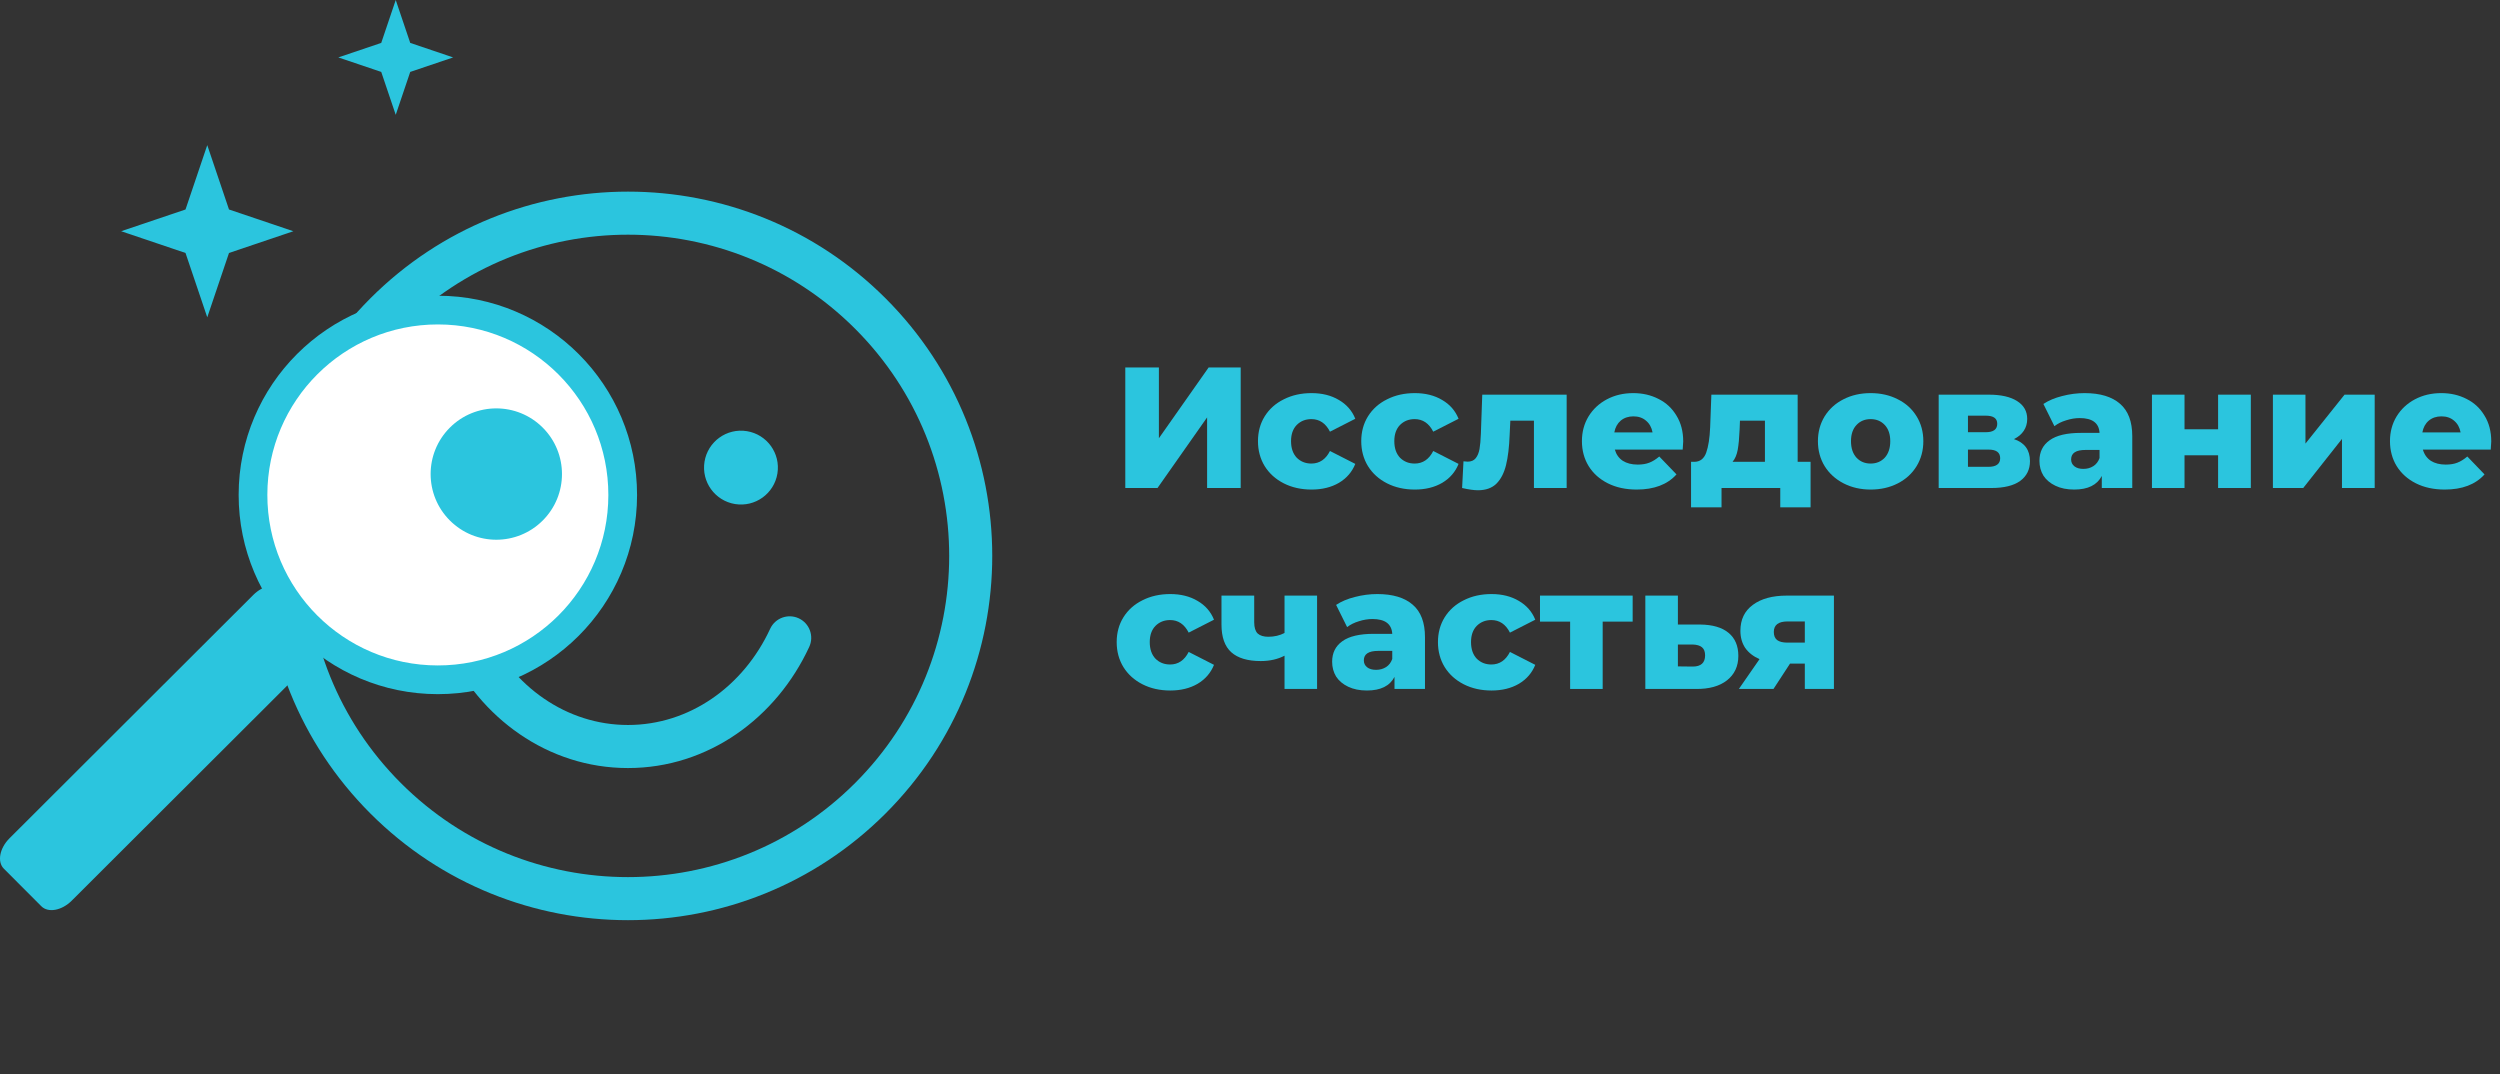
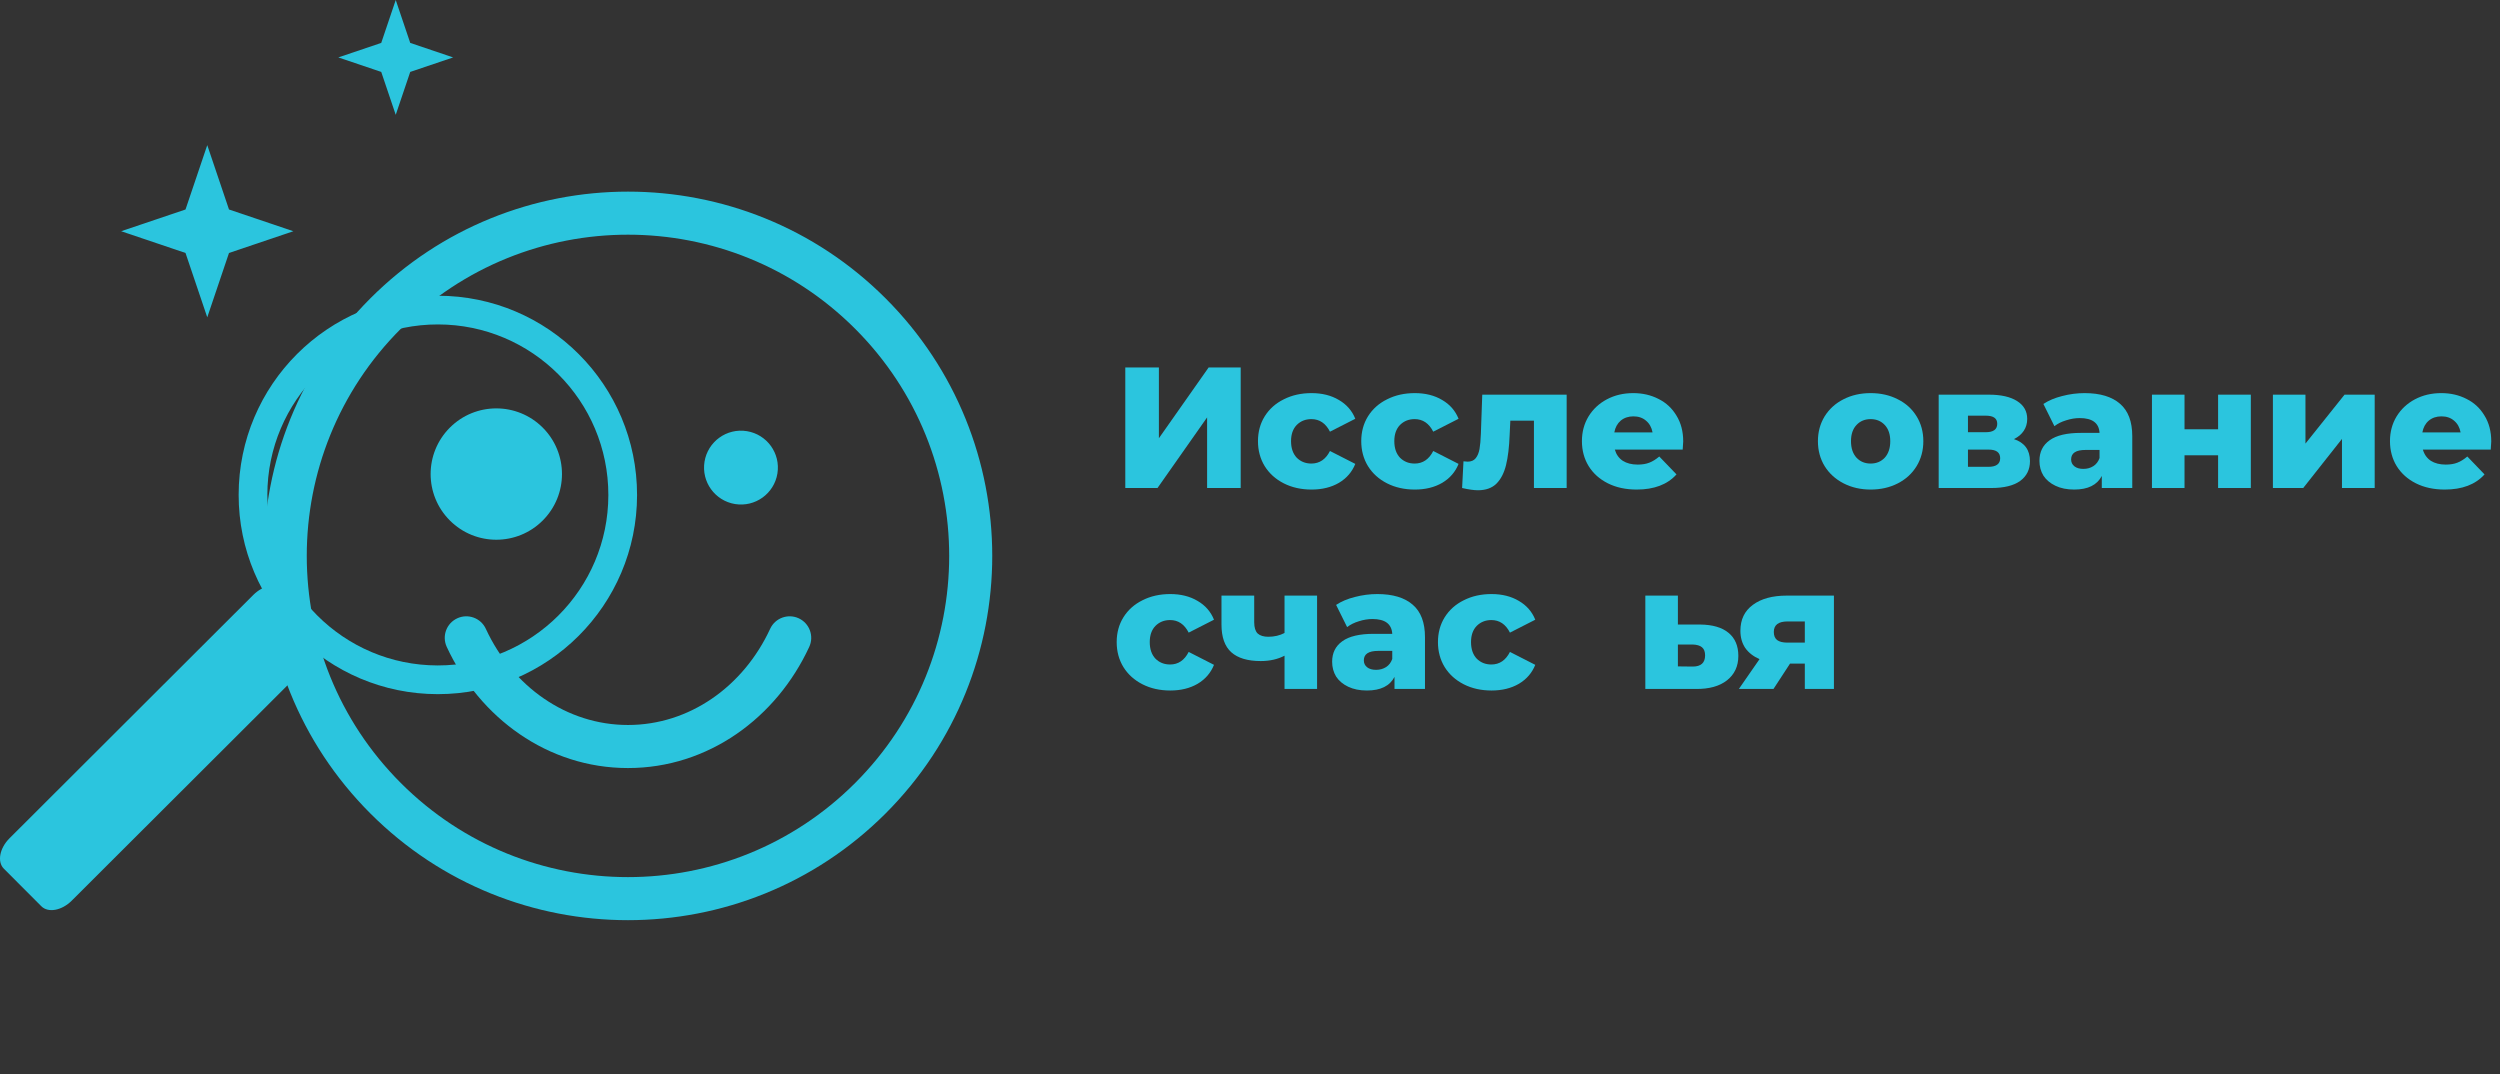
<svg xmlns="http://www.w3.org/2000/svg" width="249" height="107" viewBox="0 0 249 107" fill="none">
  <rect x="0" y="0" width="249" height="107" fill="#333333" stroke="none" />
  <path d="M112.079 36.597H115.425V43.648L120.382 36.597H123.573V48.606H120.228V41.572L115.287 48.606H112.079V36.597Z" fill="#2BC5DE" />
  <path d="M130.629 48.76C129.6 48.76 128.679 48.554 127.867 48.143C127.055 47.731 126.421 47.159 125.963 46.427C125.517 45.695 125.294 44.866 125.294 43.94C125.294 43.013 125.517 42.19 125.963 41.469C126.421 40.737 127.055 40.171 127.867 39.771C128.679 39.359 129.6 39.154 130.629 39.154C131.682 39.154 132.591 39.382 133.357 39.84C134.123 40.286 134.667 40.909 134.987 41.71L132.465 42.996C132.042 42.161 131.424 41.744 130.612 41.744C130.029 41.744 129.543 41.938 129.154 42.327C128.777 42.716 128.588 43.254 128.588 43.94C128.588 44.637 128.777 45.186 129.154 45.587C129.543 45.975 130.029 46.17 130.612 46.17C131.424 46.17 132.042 45.752 132.465 44.918L134.987 46.204C134.667 47.005 134.123 47.634 133.357 48.091C132.591 48.537 131.682 48.76 130.629 48.76Z" fill="#2BC5DE" />
  <path d="M140.916 48.76C139.886 48.76 138.966 48.554 138.154 48.143C137.342 47.731 136.707 47.159 136.25 46.427C135.804 45.695 135.581 44.866 135.581 43.94C135.581 43.013 135.804 42.19 136.25 41.469C136.707 40.737 137.342 40.171 138.154 39.771C138.966 39.359 139.886 39.154 140.916 39.154C141.968 39.154 142.877 39.382 143.643 39.84C144.41 40.286 144.953 40.909 145.273 41.71L142.751 42.996C142.328 42.161 141.711 41.744 140.899 41.744C140.315 41.744 139.829 41.938 139.44 42.327C139.063 42.716 138.874 43.254 138.874 43.94C138.874 44.637 139.063 45.186 139.44 45.587C139.829 45.975 140.315 46.17 140.899 46.17C141.711 46.17 142.328 45.752 142.751 44.918L145.273 46.204C144.953 47.005 144.41 47.634 143.643 48.091C142.877 48.537 141.968 48.76 140.916 48.76Z" fill="#2BC5DE" />
  <path d="M156.039 39.308V48.606H152.78V41.898H150.429L150.361 43.322C150.315 44.534 150.195 45.535 150 46.324C149.806 47.113 149.486 47.731 149.04 48.177C148.594 48.612 147.982 48.829 147.204 48.829C146.804 48.829 146.278 48.755 145.626 48.606L145.763 45.947C145.969 45.97 146.106 45.981 146.175 45.981C146.529 45.981 146.798 45.867 146.981 45.638C147.164 45.409 147.29 45.106 147.359 44.729C147.427 44.34 147.473 43.825 147.496 43.185L147.633 39.308H156.039Z" fill="#2BC5DE" />
  <path d="M167.648 43.974C167.648 43.997 167.63 44.266 167.596 44.78H160.837C160.974 45.261 161.237 45.632 161.626 45.895C162.027 46.147 162.524 46.273 163.119 46.273C163.565 46.273 163.948 46.21 164.268 46.084C164.6 45.958 164.931 45.752 165.263 45.467L166.979 47.251C166.075 48.257 164.754 48.76 163.016 48.76C161.929 48.76 160.974 48.554 160.151 48.143C159.327 47.731 158.687 47.159 158.23 46.427C157.783 45.695 157.56 44.866 157.56 43.94C157.56 43.025 157.778 42.207 158.212 41.487C158.658 40.755 159.27 40.183 160.048 39.771C160.826 39.359 161.701 39.154 162.673 39.154C163.599 39.154 164.44 39.348 165.194 39.737C165.949 40.114 166.544 40.669 166.979 41.401C167.425 42.121 167.648 42.979 167.648 43.974ZM162.69 41.469C162.187 41.469 161.763 41.612 161.42 41.898C161.089 42.184 160.877 42.573 160.786 43.065H164.594C164.503 42.573 164.285 42.184 163.942 41.898C163.61 41.612 163.193 41.469 162.69 41.469Z" fill="#2BC5DE" />
-   <path d="M180.333 45.998V50.527H177.314V48.606H171.464V50.527H168.428V45.998H168.771C169.331 45.987 169.72 45.684 169.937 45.089C170.154 44.483 170.286 43.637 170.332 42.55L170.452 39.308H179.047V45.998H180.333ZM173.265 42.79C173.231 43.625 173.168 44.294 173.077 44.797C172.985 45.301 172.814 45.701 172.562 45.998H175.787V41.898H173.3L173.265 42.79Z" fill="#2BC5DE" />
  <path d="M186.314 48.76C185.319 48.76 184.422 48.554 183.621 48.143C182.82 47.731 182.191 47.159 181.734 46.427C181.288 45.695 181.065 44.866 181.065 43.94C181.065 43.025 181.288 42.201 181.734 41.469C182.191 40.737 182.815 40.171 183.604 39.771C184.404 39.359 185.308 39.154 186.314 39.154C187.321 39.154 188.224 39.359 189.025 39.771C189.825 40.171 190.449 40.737 190.895 41.469C191.341 42.19 191.564 43.013 191.564 43.94C191.564 44.866 191.341 45.695 190.895 46.427C190.449 47.159 189.825 47.731 189.025 48.143C188.224 48.554 187.321 48.76 186.314 48.76ZM186.314 46.17C186.886 46.17 187.355 45.975 187.721 45.587C188.087 45.186 188.27 44.637 188.27 43.94C188.27 43.254 188.087 42.716 187.721 42.327C187.355 41.938 186.886 41.744 186.314 41.744C185.743 41.744 185.274 41.938 184.908 42.327C184.542 42.716 184.359 43.254 184.359 43.94C184.359 44.637 184.542 45.186 184.908 45.587C185.274 45.975 185.743 46.17 186.314 46.17Z" fill="#2BC5DE" />
  <path d="M200.589 43.734C201.653 44.088 202.185 44.82 202.185 45.93C202.185 46.765 201.859 47.422 201.207 47.903C200.555 48.371 199.594 48.606 198.325 48.606H193.092V39.308H198.085C199.297 39.308 200.235 39.52 200.898 39.943C201.573 40.366 201.91 40.961 201.91 41.727C201.91 42.173 201.796 42.567 201.567 42.91C201.338 43.254 201.012 43.528 200.589 43.734ZM196.009 43.048H197.793C198.548 43.048 198.925 42.767 198.925 42.207C198.925 41.669 198.548 41.401 197.793 41.401H196.009V43.048ZM198.033 46.496C198.822 46.496 199.217 46.21 199.217 45.638C199.217 45.066 198.834 44.78 198.067 44.78H196.009V46.496H198.033Z" fill="#2BC5DE" />
  <path d="M207.622 39.154C209.166 39.154 210.344 39.508 211.156 40.217C211.968 40.915 212.374 41.99 212.374 43.442V48.606H209.338V47.405C208.869 48.309 207.954 48.76 206.593 48.76C205.873 48.76 205.249 48.635 204.723 48.383C204.197 48.131 203.797 47.794 203.522 47.371C203.259 46.936 203.128 46.444 203.128 45.895C203.128 45.015 203.465 44.334 204.14 43.854C204.815 43.362 205.855 43.116 207.262 43.116H209.115C209.058 42.133 208.4 41.641 207.142 41.641C206.696 41.641 206.244 41.715 205.787 41.864C205.329 42.001 204.941 42.196 204.62 42.447L203.522 40.234C204.037 39.891 204.66 39.628 205.392 39.445C206.136 39.251 206.879 39.154 207.622 39.154ZM207.502 46.702C207.88 46.702 208.211 46.61 208.497 46.427C208.783 46.244 208.989 45.975 209.115 45.621V44.815H207.708C206.759 44.815 206.284 45.129 206.284 45.758C206.284 46.044 206.393 46.273 206.61 46.444C206.828 46.616 207.125 46.702 207.502 46.702Z" fill="#2BC5DE" />
  <path d="M214.335 39.308H217.578V42.756H220.923V39.308H224.182V48.606H220.923V45.346H217.578V48.606H214.335V39.308Z" fill="#2BC5DE" />
  <path d="M226.381 39.308H229.623V44.18L233.517 39.308H236.519V48.606H233.26V43.717L229.4 48.606H226.381V39.308Z" fill="#2BC5DE" />
  <path d="M248.129 43.974C248.129 43.997 248.112 44.266 248.078 44.78H241.318C241.456 45.261 241.719 45.632 242.108 45.895C242.508 46.147 243.005 46.273 243.6 46.273C244.046 46.273 244.429 46.21 244.749 46.084C245.081 45.958 245.413 45.752 245.744 45.467L247.46 47.251C246.556 48.257 245.236 48.76 243.497 48.76C242.411 48.76 241.456 48.554 240.632 48.143C239.809 47.731 239.168 47.159 238.711 46.427C238.265 45.695 238.042 44.866 238.042 43.94C238.042 43.025 238.259 42.207 238.694 41.487C239.14 40.755 239.752 40.183 240.529 39.771C241.307 39.359 242.182 39.154 243.154 39.154C244.08 39.154 244.921 39.348 245.676 39.737C246.431 40.114 247.025 40.669 247.46 41.401C247.906 42.121 248.129 42.979 248.129 43.974ZM243.171 41.469C242.668 41.469 242.245 41.612 241.902 41.898C241.57 42.184 241.359 42.573 241.267 43.065H245.075C244.984 42.573 244.767 42.184 244.424 41.898C244.092 41.612 243.674 41.469 243.171 41.469Z" fill="#2BC5DE" />
  <path d="M116.557 68.775C115.528 68.775 114.607 68.569 113.795 68.157C112.983 67.745 112.348 67.173 111.891 66.441C111.445 65.709 111.222 64.88 111.222 63.954C111.222 63.028 111.445 62.204 111.891 61.484C112.348 60.752 112.983 60.185 113.795 59.785C114.607 59.373 115.528 59.168 116.557 59.168C117.609 59.168 118.518 59.396 119.285 59.854C120.051 60.3 120.594 60.923 120.914 61.724L118.392 63.01C117.969 62.175 117.352 61.758 116.54 61.758C115.956 61.758 115.47 61.953 115.082 62.341C114.704 62.73 114.515 63.268 114.515 63.954C114.515 64.651 114.704 65.201 115.082 65.601C115.47 65.99 115.956 66.184 116.54 66.184C117.352 66.184 117.969 65.767 118.392 64.932L120.914 66.218C120.594 67.019 120.051 67.648 119.285 68.105C118.518 68.552 117.609 68.775 116.557 68.775Z" fill="#2BC5DE" />
  <path d="M131.181 59.322V68.62H127.939V65.309C127.253 65.664 126.463 65.841 125.571 65.841C124.268 65.841 123.29 65.549 122.638 64.966C121.986 64.383 121.66 63.462 121.66 62.204V59.322H124.919V61.981C124.919 62.496 125.034 62.867 125.263 63.096C125.503 63.313 125.857 63.422 126.326 63.422C126.921 63.422 127.458 63.296 127.939 63.045V59.322H131.181Z" fill="#2BC5DE" />
  <path d="M137.176 59.168C138.72 59.168 139.898 59.522 140.71 60.231C141.522 60.929 141.928 62.004 141.928 63.456V68.62H138.892V67.419C138.423 68.323 137.508 68.775 136.147 68.775C135.426 68.775 134.803 68.649 134.277 68.397C133.751 68.145 133.351 67.808 133.076 67.385C132.813 66.95 132.681 66.459 132.681 65.91C132.681 65.029 133.019 64.349 133.694 63.868C134.368 63.376 135.409 63.13 136.816 63.13H138.669C138.611 62.147 137.954 61.655 136.696 61.655C136.25 61.655 135.798 61.73 135.341 61.878C134.883 62.015 134.494 62.21 134.174 62.461L133.076 60.248C133.591 59.905 134.214 59.642 134.946 59.459C135.689 59.265 136.433 59.168 137.176 59.168ZM137.056 66.716C137.433 66.716 137.765 66.624 138.051 66.441C138.337 66.258 138.543 65.99 138.669 65.635V64.829H137.262C136.313 64.829 135.838 65.143 135.838 65.772C135.838 66.058 135.947 66.287 136.164 66.459C136.381 66.63 136.679 66.716 137.056 66.716Z" fill="#2BC5DE" />
  <path d="M148.555 68.775C147.526 68.775 146.605 68.569 145.793 68.157C144.981 67.745 144.346 67.173 143.889 66.441C143.443 65.709 143.22 64.88 143.22 63.954C143.22 63.028 143.443 62.204 143.889 61.484C144.346 60.752 144.981 60.185 145.793 59.785C146.605 59.373 147.526 59.168 148.555 59.168C149.607 59.168 150.517 59.396 151.283 59.854C152.049 60.3 152.592 60.923 152.913 61.724L150.391 63.01C149.968 62.175 149.35 61.758 148.538 61.758C147.955 61.758 147.469 61.953 147.08 62.341C146.702 62.73 146.514 63.268 146.514 63.954C146.514 64.651 146.702 65.201 147.08 65.601C147.469 65.99 147.955 66.184 148.538 66.184C149.35 66.184 149.968 65.767 150.391 64.932L152.913 66.218C152.592 67.019 152.049 67.648 151.283 68.105C150.517 68.552 149.607 68.775 148.555 68.775Z" fill="#2BC5DE" />
-   <path d="M162.612 61.913H159.627V68.62H156.385V61.913H153.383V59.322H162.612V61.913Z" fill="#2BC5DE" />
  <path d="M169.331 62.204C170.566 62.215 171.509 62.49 172.161 63.028C172.813 63.565 173.139 64.331 173.139 65.326C173.139 66.356 172.762 67.168 172.007 67.762C171.263 68.346 170.234 68.632 168.919 68.62H163.875V59.322H167.118V62.204H169.331ZM168.593 66.39C169.416 66.39 169.828 66.018 169.828 65.275C169.828 64.909 169.725 64.64 169.519 64.469C169.313 64.297 169.005 64.206 168.593 64.194H167.118V66.373L168.593 66.39Z" fill="#2BC5DE" />
  <path d="M182.659 59.322V68.62H179.76V66.098H178.285L176.638 68.62H173.19L175.248 65.652C174.631 65.378 174.156 65.006 173.825 64.537C173.504 64.057 173.344 63.485 173.344 62.822C173.344 61.712 173.756 60.855 174.579 60.248C175.403 59.631 176.535 59.322 177.976 59.322H182.659ZM178.045 61.895C177.13 61.895 176.672 62.244 176.672 62.942C176.672 63.308 176.781 63.577 176.998 63.748C177.227 63.92 177.57 64.005 178.028 64.005H179.76V61.895H178.045Z" fill="#2BC5DE" />
  <path d="M85.169 32.745C72.675 20.251 52.418 20.251 39.924 32.745C27.43 45.239 27.43 65.496 39.924 77.99C52.418 90.484 72.675 90.484 85.169 77.99C97.663 65.496 97.663 45.239 85.169 32.745ZM88.202 29.713C102.37 43.881 102.37 66.854 88.202 81.023C74.033 95.191 51.06 95.191 36.891 81.023C22.723 66.854 22.723 43.881 36.891 29.713C51.06 15.544 74.033 15.544 88.202 29.713Z" fill="#2BC5DE" />
  <path d="M76.707 62.629C77.204 61.554 78.479 61.086 79.554 61.583C80.629 62.08 81.097 63.354 80.6 64.429C77.327 71.506 70.53 76.498 62.547 76.498C54.565 76.498 47.768 71.506 44.495 64.429C43.998 63.354 44.467 62.08 45.542 61.583C46.617 61.086 47.891 61.554 48.388 62.629C51.053 68.394 56.451 72.209 62.547 72.209C68.644 72.209 74.041 68.394 76.707 62.629Z" fill="#2BC5DE" />
  <path d="M77.43 47.162C77.756 45.157 76.394 43.268 74.389 42.943C72.385 42.617 70.496 43.979 70.17 45.983C69.845 47.988 71.206 49.877 73.211 50.203C75.216 50.528 77.105 49.167 77.43 47.162Z" fill="#2BC5DE" />
  <path d="M7.147 89.704C6.154 90.695 4.798 90.945 4.117 90.263L0.382 86.52C-0.298 85.839 -0.046 84.483 0.947 83.492L25.228 59.256C26.22 58.266 27.577 58.016 28.257 58.698L31.993 62.44C32.673 63.122 32.42 64.478 31.428 65.468L7.147 89.704Z" fill="#2BC5DE" />
-   <path d="M43.593 67.707C33.424 67.698 25.189 59.447 25.198 49.279C25.208 39.11 33.459 30.875 43.627 30.884C53.796 30.894 62.031 39.145 62.021 49.313C62.012 59.481 53.761 67.717 43.593 67.707Z" fill="white" />
  <path d="M43.629 29.455C54.587 29.465 63.461 38.357 63.451 49.315C63.441 60.272 54.549 69.147 43.592 69.137C32.634 69.126 23.759 60.235 23.769 49.278C23.779 38.32 32.671 29.444 43.629 29.455ZM43.626 32.314C34.247 32.305 26.637 39.901 26.628 49.28C26.619 58.658 34.215 66.269 43.594 66.278C52.973 66.286 60.583 58.691 60.592 49.312C60.6 39.933 53.005 32.323 43.626 32.314Z" fill="#2BC5DE" />
  <path d="M54.057 51.841C56.612 49.287 56.612 45.145 54.057 42.591C51.503 40.037 47.361 40.037 44.807 42.591C42.252 45.145 42.252 49.287 44.807 51.841C47.361 54.396 51.503 54.396 54.057 51.841Z" fill="#2BC5DE" />
  <path d="M18.477 20.865L20.643 14.455L22.808 20.865L29.218 23.03L22.808 25.196L20.643 31.606L18.477 25.196L12.067 23.03L18.477 20.865Z" fill="#2BC5DE" />
  <path d="M37.971 4.274L39.415 0L40.859 4.274L45.133 5.719L40.859 7.163L39.415 11.437L37.971 7.163L33.696 5.719L37.971 4.274Z" fill="#2BC5DE" />
</svg>